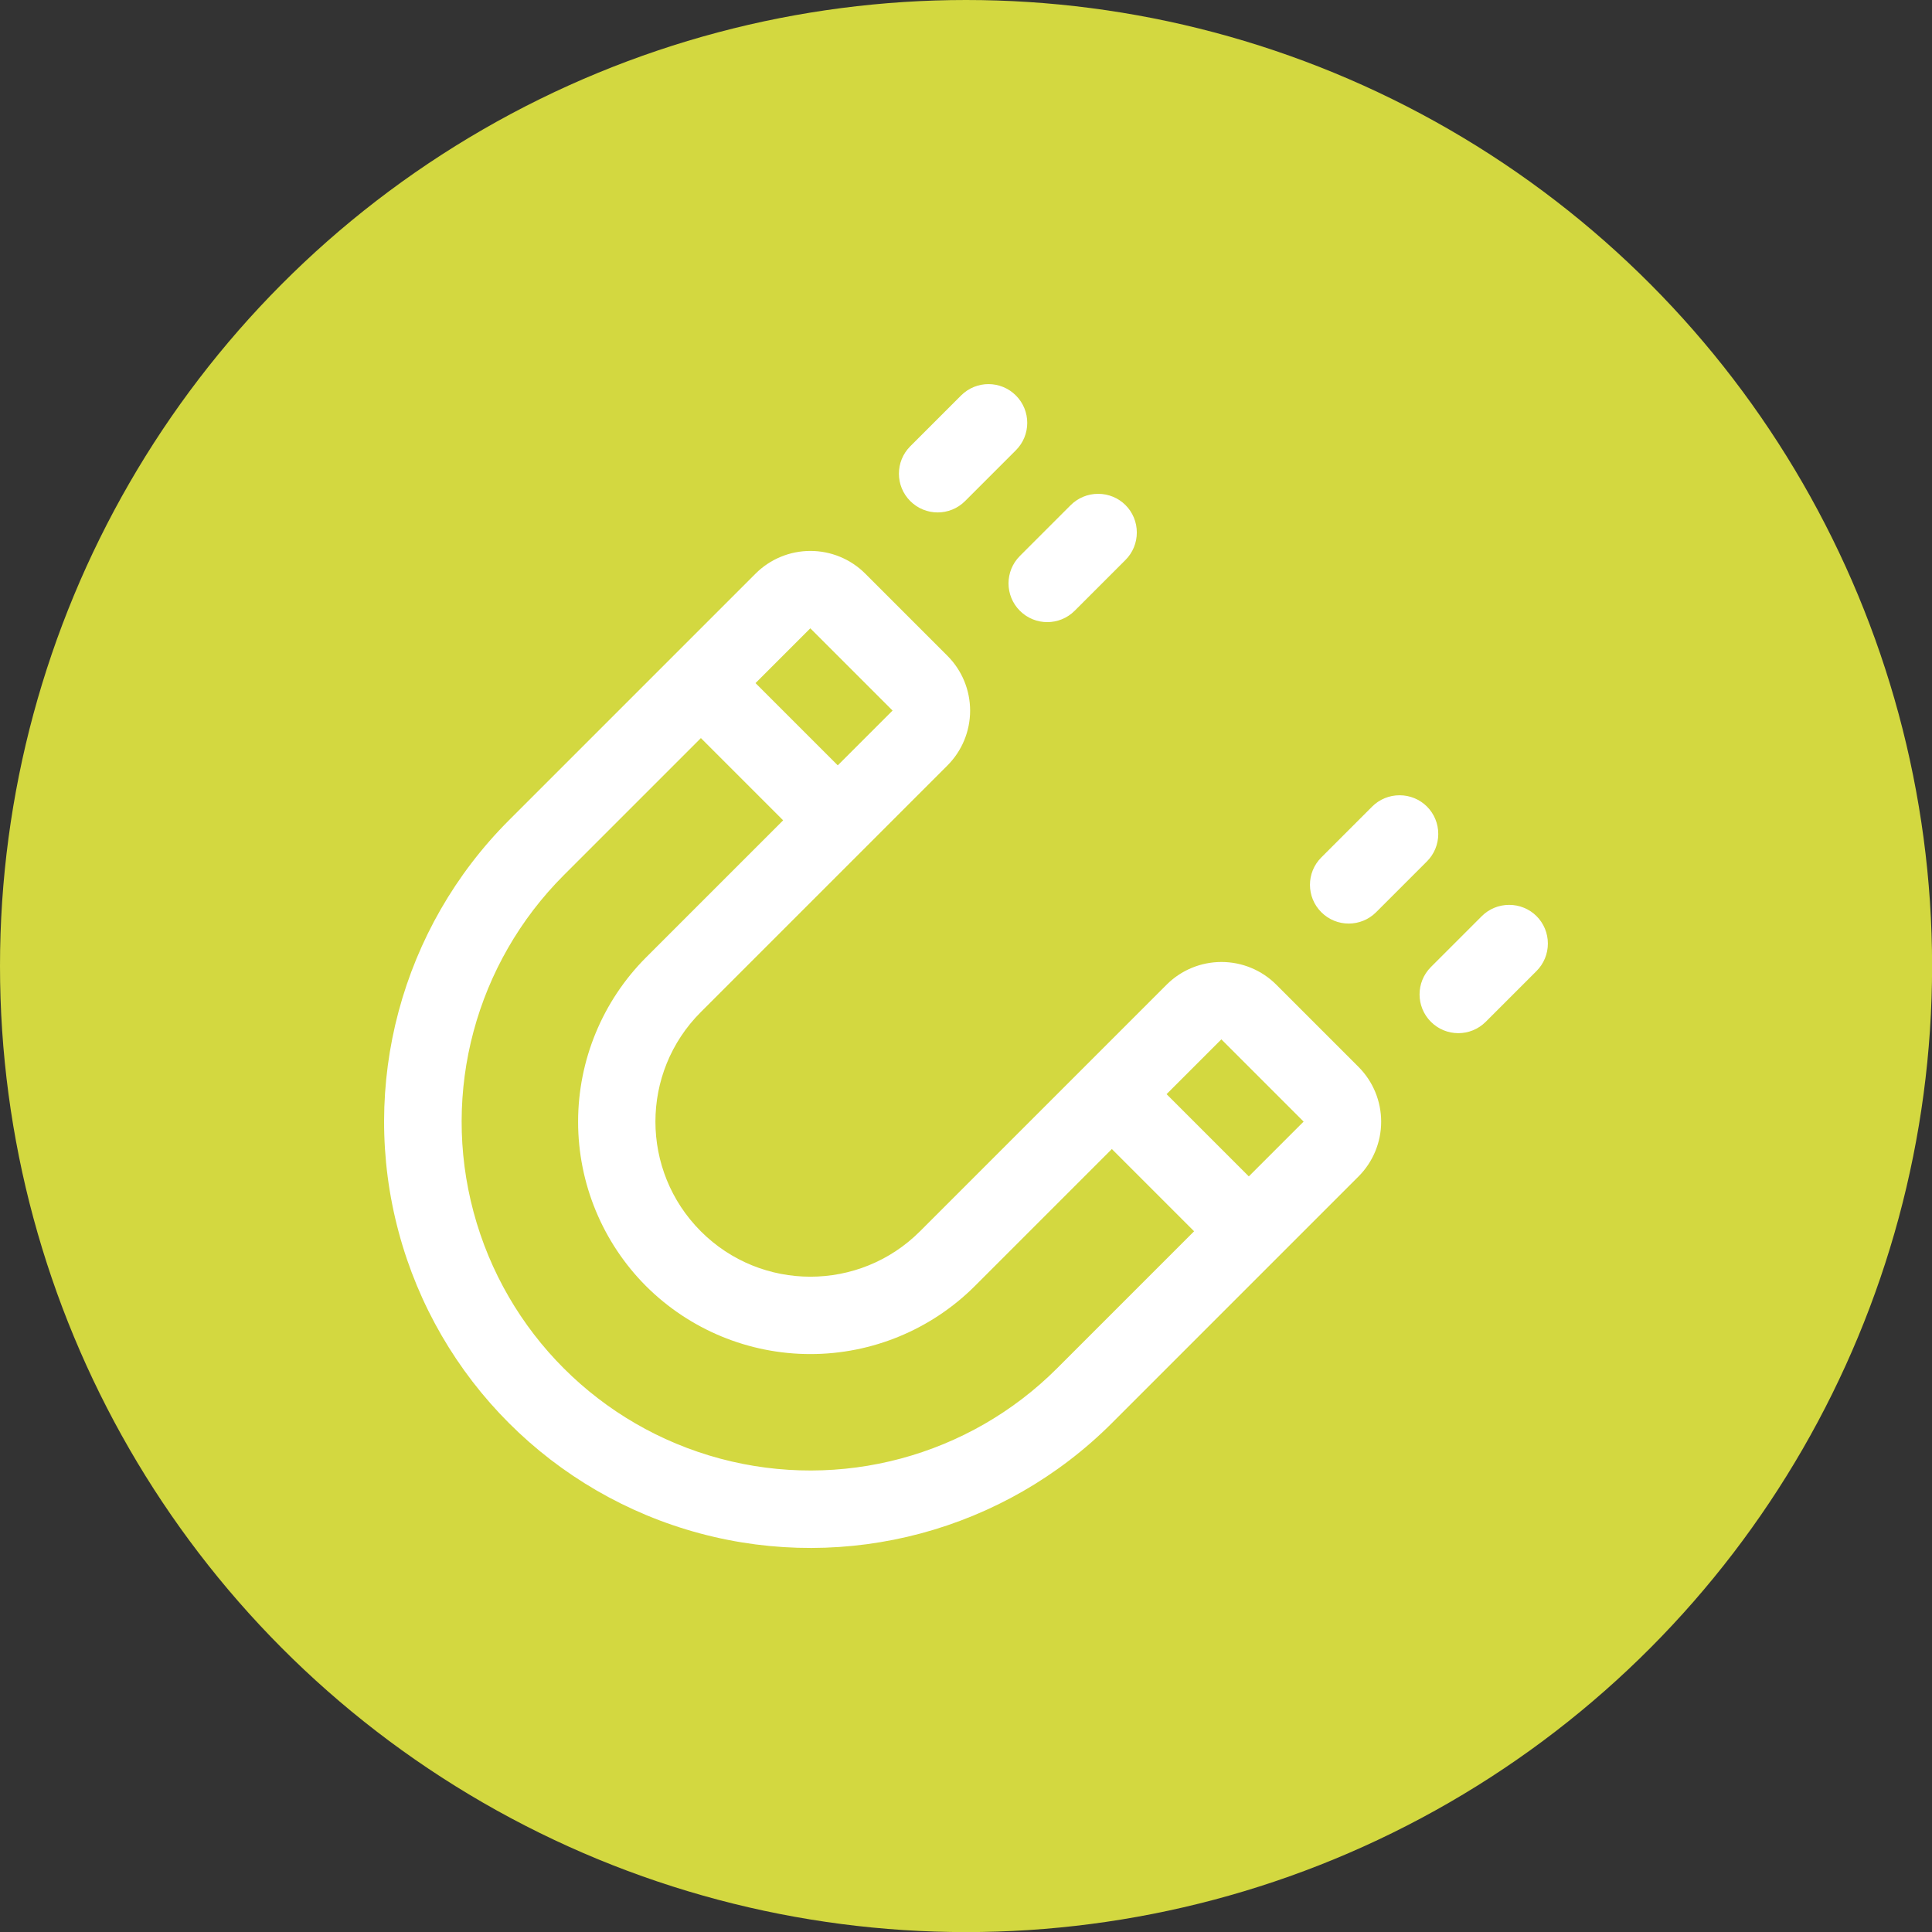
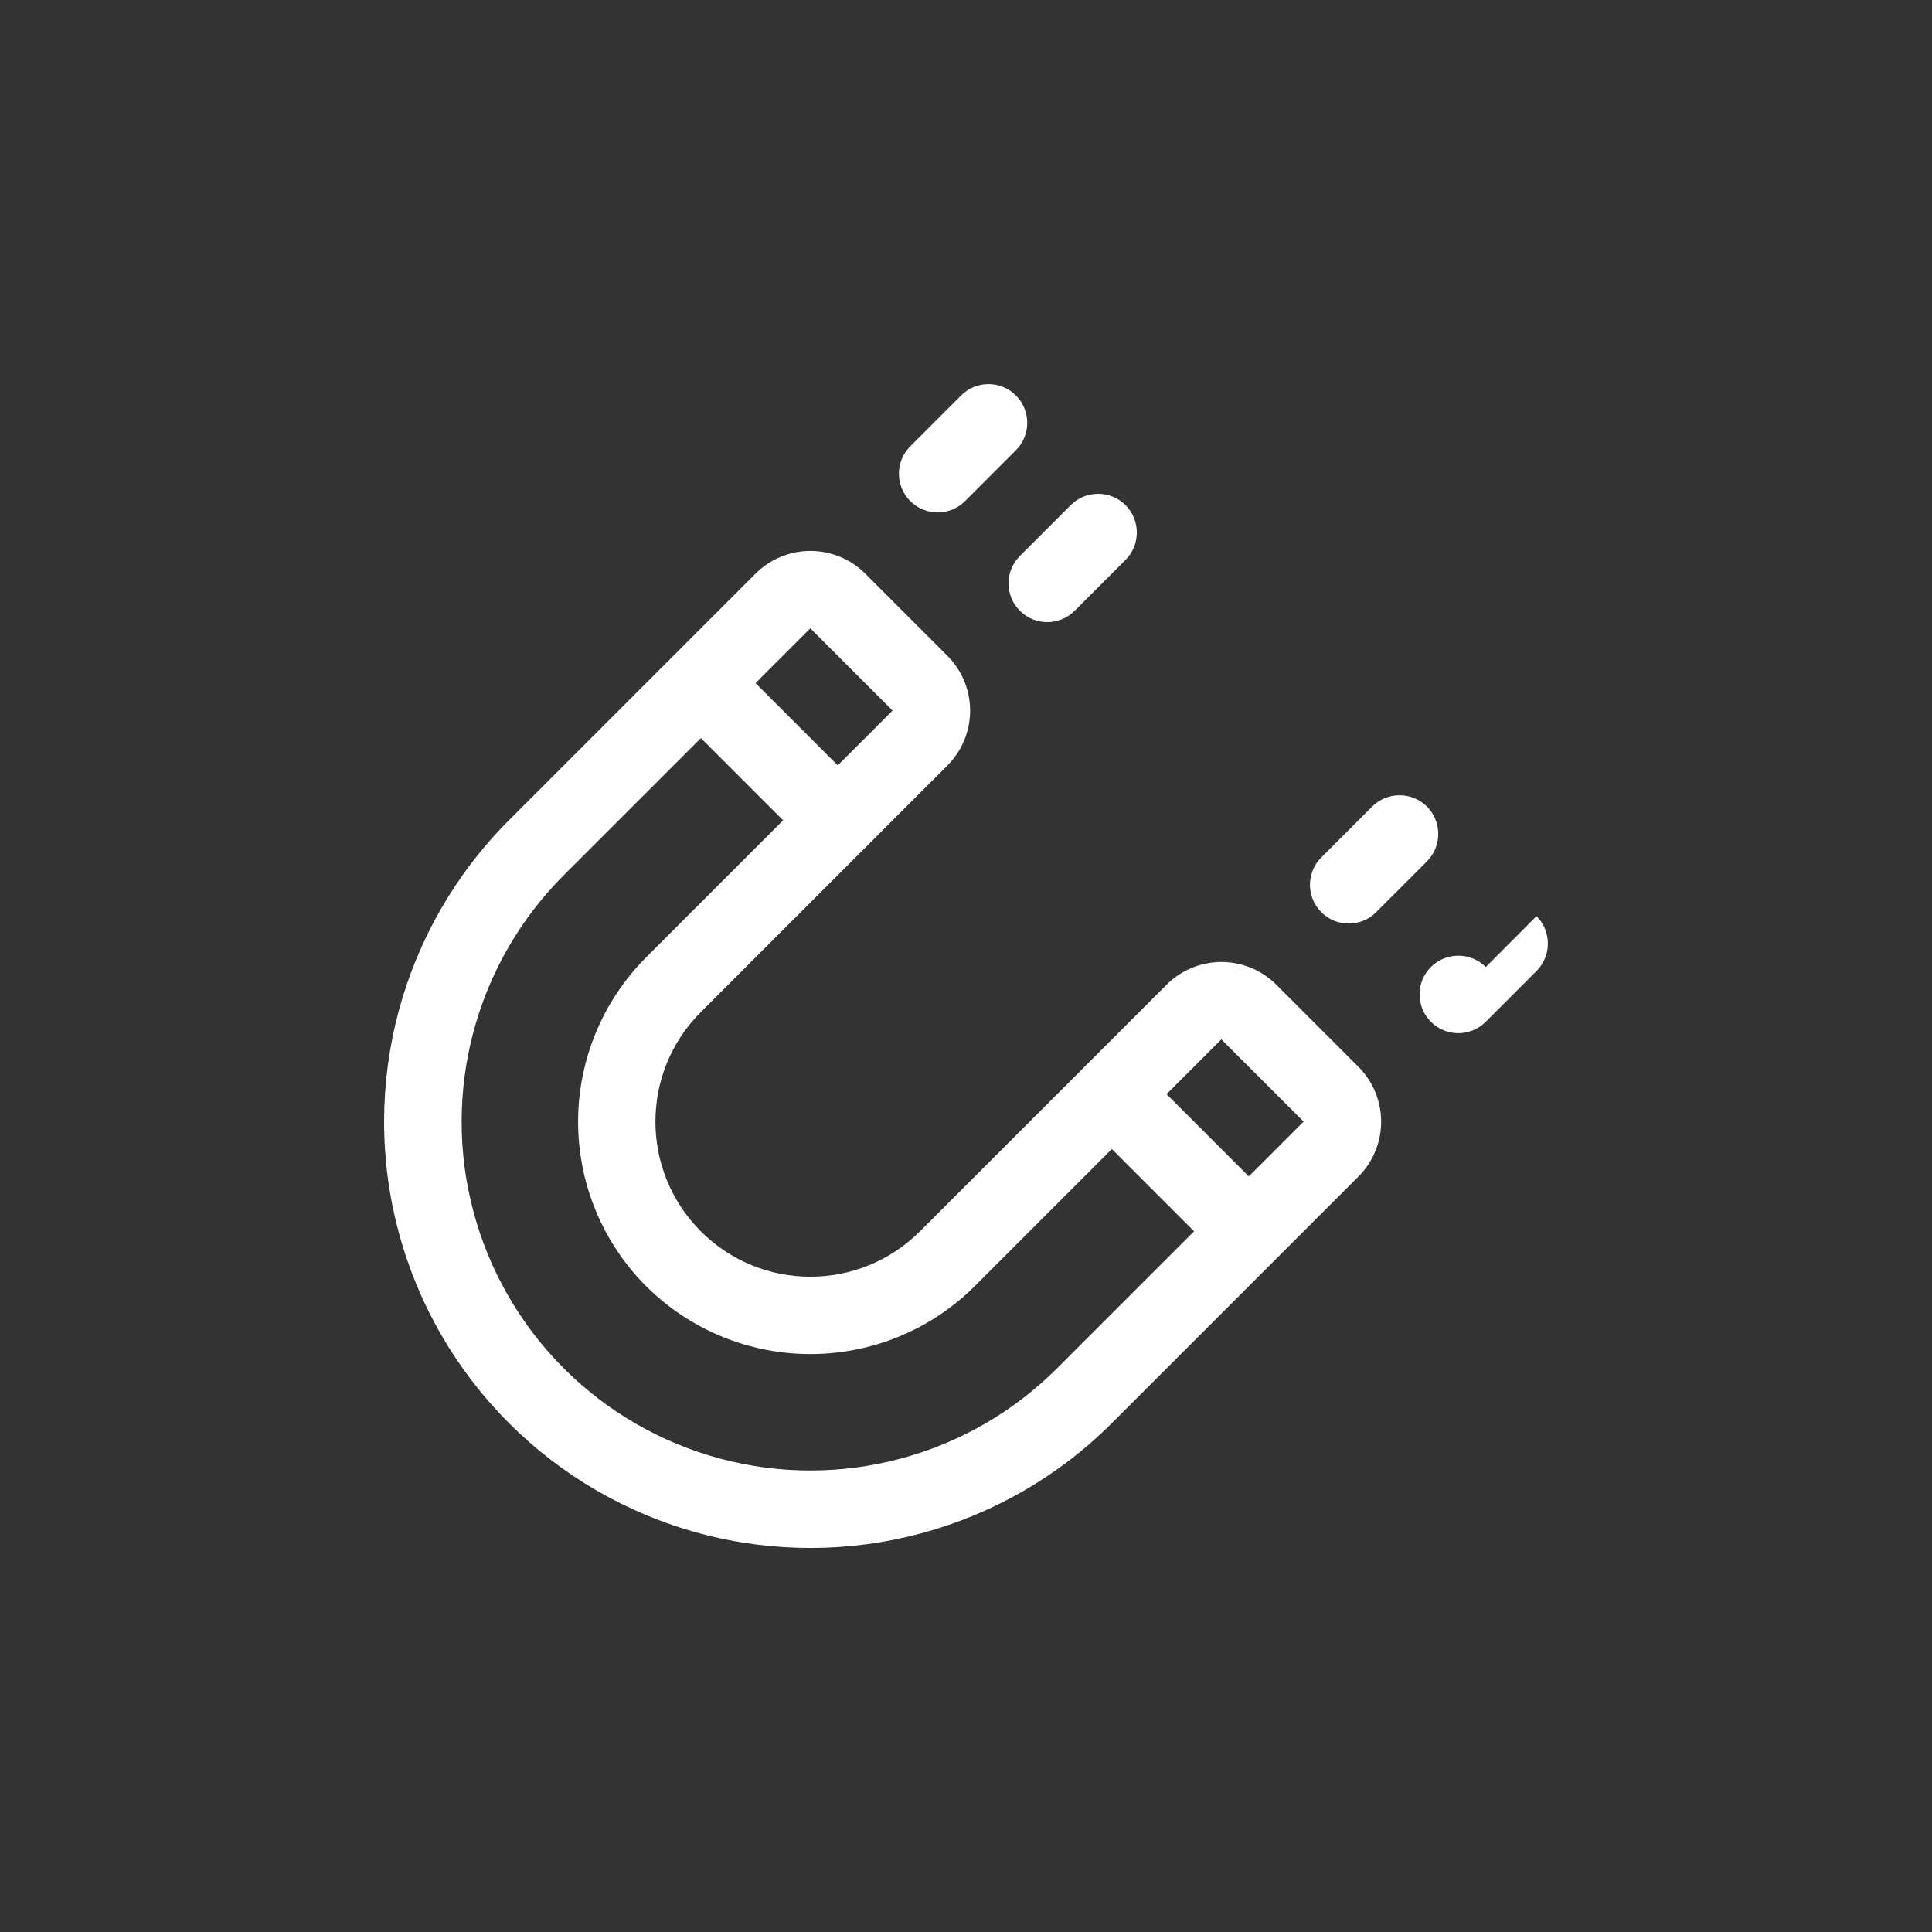
<svg xmlns="http://www.w3.org/2000/svg" id="Ebene_1" data-name="Ebene 1" viewBox="0 0 218.23 218.23">
  <rect x="0" y="0" width="218.23" height="218.23" fill="#333333" stroke="none" />
  <defs>
    <style>
      .cls-1 {
        fill: #fff;
      }

      .cls-2 {
        fill: #d3d840;
      }
    </style>
  </defs>
-   <circle class="cls-2" cx="109.12" cy="109.12" r="109.12" />
-   <path class="cls-1" d="M85.35,64.79l-27.86,27.86c-12.16,12.16-16.92,29.89-12.46,46.51,4.45,16.62,17.43,29.6,34.05,34.05,16.62,4.45,34.35-.3,46.51-12.46l27.86-27.86c1.64-1.64,2.56-3.87,2.56-6.19s-.92-4.55-2.56-6.19l-9.29-9.29c-1.64-1.64-3.87-2.56-6.19-2.56s-4.55.92-6.19,2.56l-27.86,27.86c-6.84,6.84-17.93,6.84-24.76,0s-6.84-17.93,0-24.76l27.86-27.86c1.64-1.64,2.56-3.87,2.56-6.19s-.92-4.55-2.56-6.19l-9.29-9.29c-1.64-1.64-3.87-2.56-6.19-2.56s-4.55.92-6.19,2.56h0ZM147.25,126.69l-6.19,6.19-9.29-9.29,6.19-6.19,9.29,9.29ZM72.97,145.27c4.93,4.92,11.61,7.68,18.57,7.68,6.96,0,13.64-2.76,18.57-7.68l15.48-15.48,9.29,9.29-15.48,15.48c-9.95,9.95-24.46,13.84-38.05,10.2-13.6-3.64-24.22-14.26-27.86-27.86-3.65-13.6.25-28.1,10.2-38.05l15.48-15.48,9.29,9.29-15.48,15.48c-4.92,4.93-7.68,11.61-7.68,18.57,0,6.96,2.76,13.64,7.68,18.57h0ZM100.82,80.26l-6.19,6.19-9.29-9.29,6.19-6.19,9.29,9.29ZM102.82,56.6c-1.71-1.71-1.71-4.48,0-6.19l5.74-5.74c1.71-1.71,4.48-1.71,6.19,0s1.71,4.48,0,6.19l-5.74,5.74c-1.71,1.71-4.48,1.71-6.19,0h0ZM127.13,57.05c.82.82,1.28,1.93,1.28,3.1s-.46,2.28-1.28,3.1l-5.74,5.74c-1.71,1.71-4.48,1.71-6.19,0s-1.71-4.48,0-6.19l5.74-5.74c.82-.82,1.93-1.28,3.1-1.28s2.28.46,3.1,1.28ZM161.18,91.1c.82.82,1.28,1.93,1.28,3.1s-.46,2.28-1.28,3.1l-5.74,5.74c-1.71,1.71-4.48,1.71-6.19,0s-1.71-4.48,0-6.19l5.74-5.74c.82-.82,1.93-1.28,3.1-1.28s2.28.46,3.1,1.28ZM173.56,103.48c.82.82,1.28,1.93,1.28,3.1s-.46,2.28-1.28,3.1l-5.74,5.74c-1.71,1.71-4.48,1.71-6.19,0s-1.71-4.48,0-6.19l5.74-5.74c.82-.82,1.93-1.28,3.1-1.28s2.28.46,3.1,1.28Z" />
+   <path class="cls-1" d="M85.35,64.79l-27.86,27.86c-12.16,12.16-16.92,29.89-12.46,46.51,4.45,16.62,17.43,29.6,34.05,34.05,16.62,4.45,34.35-.3,46.51-12.46l27.86-27.86c1.64-1.64,2.56-3.87,2.56-6.19s-.92-4.55-2.56-6.19l-9.29-9.29c-1.64-1.64-3.87-2.56-6.19-2.56s-4.55.92-6.19,2.56l-27.86,27.86c-6.84,6.84-17.93,6.84-24.76,0s-6.84-17.93,0-24.76l27.86-27.86c1.64-1.64,2.56-3.87,2.56-6.19s-.92-4.55-2.56-6.19l-9.29-9.29c-1.64-1.64-3.87-2.56-6.19-2.56s-4.55.92-6.19,2.56h0ZM147.25,126.69l-6.19,6.19-9.29-9.29,6.19-6.19,9.29,9.29ZM72.97,145.27c4.93,4.92,11.61,7.68,18.57,7.68,6.96,0,13.64-2.76,18.57-7.68l15.48-15.48,9.29,9.29-15.48,15.48c-9.95,9.95-24.46,13.84-38.05,10.2-13.6-3.64-24.22-14.26-27.86-27.86-3.65-13.6.25-28.1,10.2-38.05l15.48-15.48,9.29,9.29-15.48,15.48c-4.92,4.93-7.68,11.61-7.68,18.57,0,6.96,2.76,13.64,7.68,18.57h0ZM100.82,80.26l-6.19,6.19-9.29-9.29,6.19-6.19,9.29,9.29ZM102.82,56.6c-1.71-1.71-1.71-4.48,0-6.19l5.74-5.74c1.71-1.71,4.48-1.71,6.19,0s1.71,4.48,0,6.19l-5.74,5.74c-1.71,1.71-4.48,1.71-6.19,0h0ZM127.13,57.05c.82.82,1.28,1.93,1.28,3.1s-.46,2.28-1.28,3.1l-5.74,5.74c-1.71,1.71-4.48,1.71-6.19,0s-1.71-4.48,0-6.19l5.74-5.74c.82-.82,1.93-1.28,3.1-1.28s2.28.46,3.1,1.28ZM161.18,91.1c.82.82,1.28,1.93,1.28,3.1s-.46,2.28-1.28,3.1l-5.74,5.74c-1.71,1.71-4.48,1.71-6.19,0s-1.71-4.48,0-6.19l5.74-5.74c.82-.82,1.93-1.28,3.1-1.28s2.28.46,3.1,1.28ZM173.56,103.48c.82.82,1.28,1.93,1.28,3.1s-.46,2.28-1.28,3.1l-5.74,5.74c-1.71,1.71-4.48,1.71-6.19,0s-1.71-4.48,0-6.19c.82-.82,1.93-1.28,3.1-1.28s2.28.46,3.1,1.28Z" />
</svg>